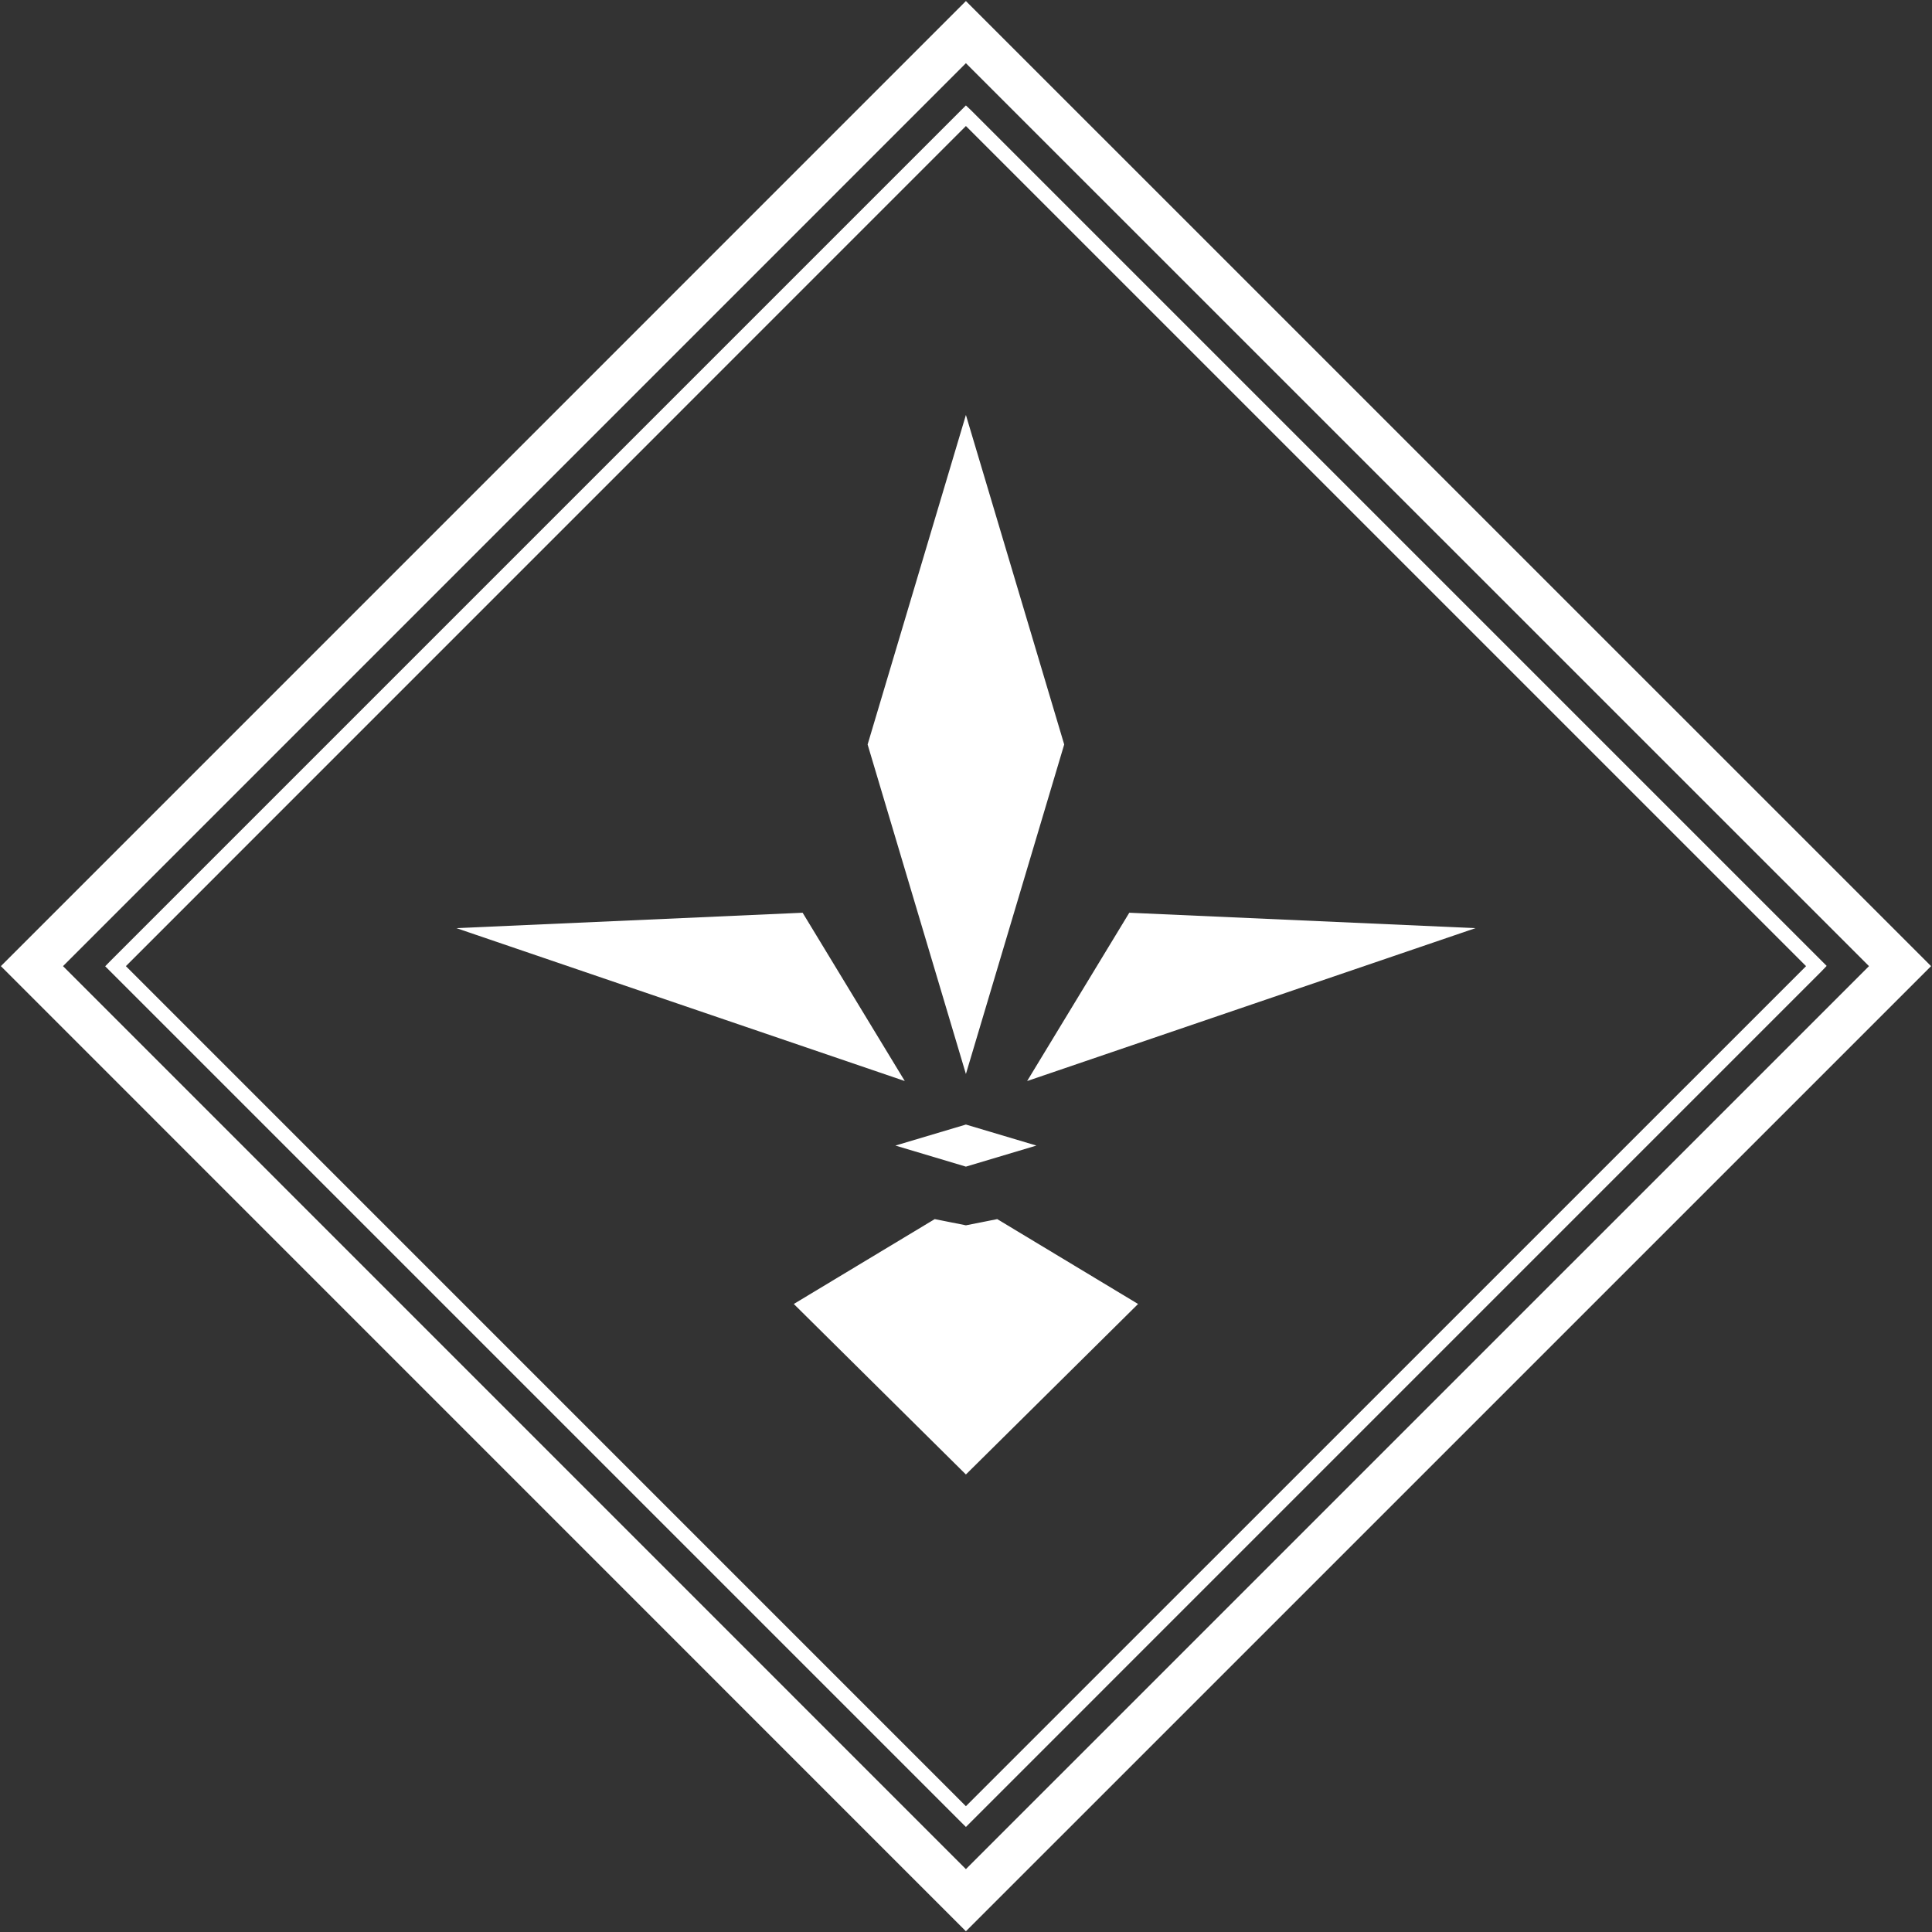
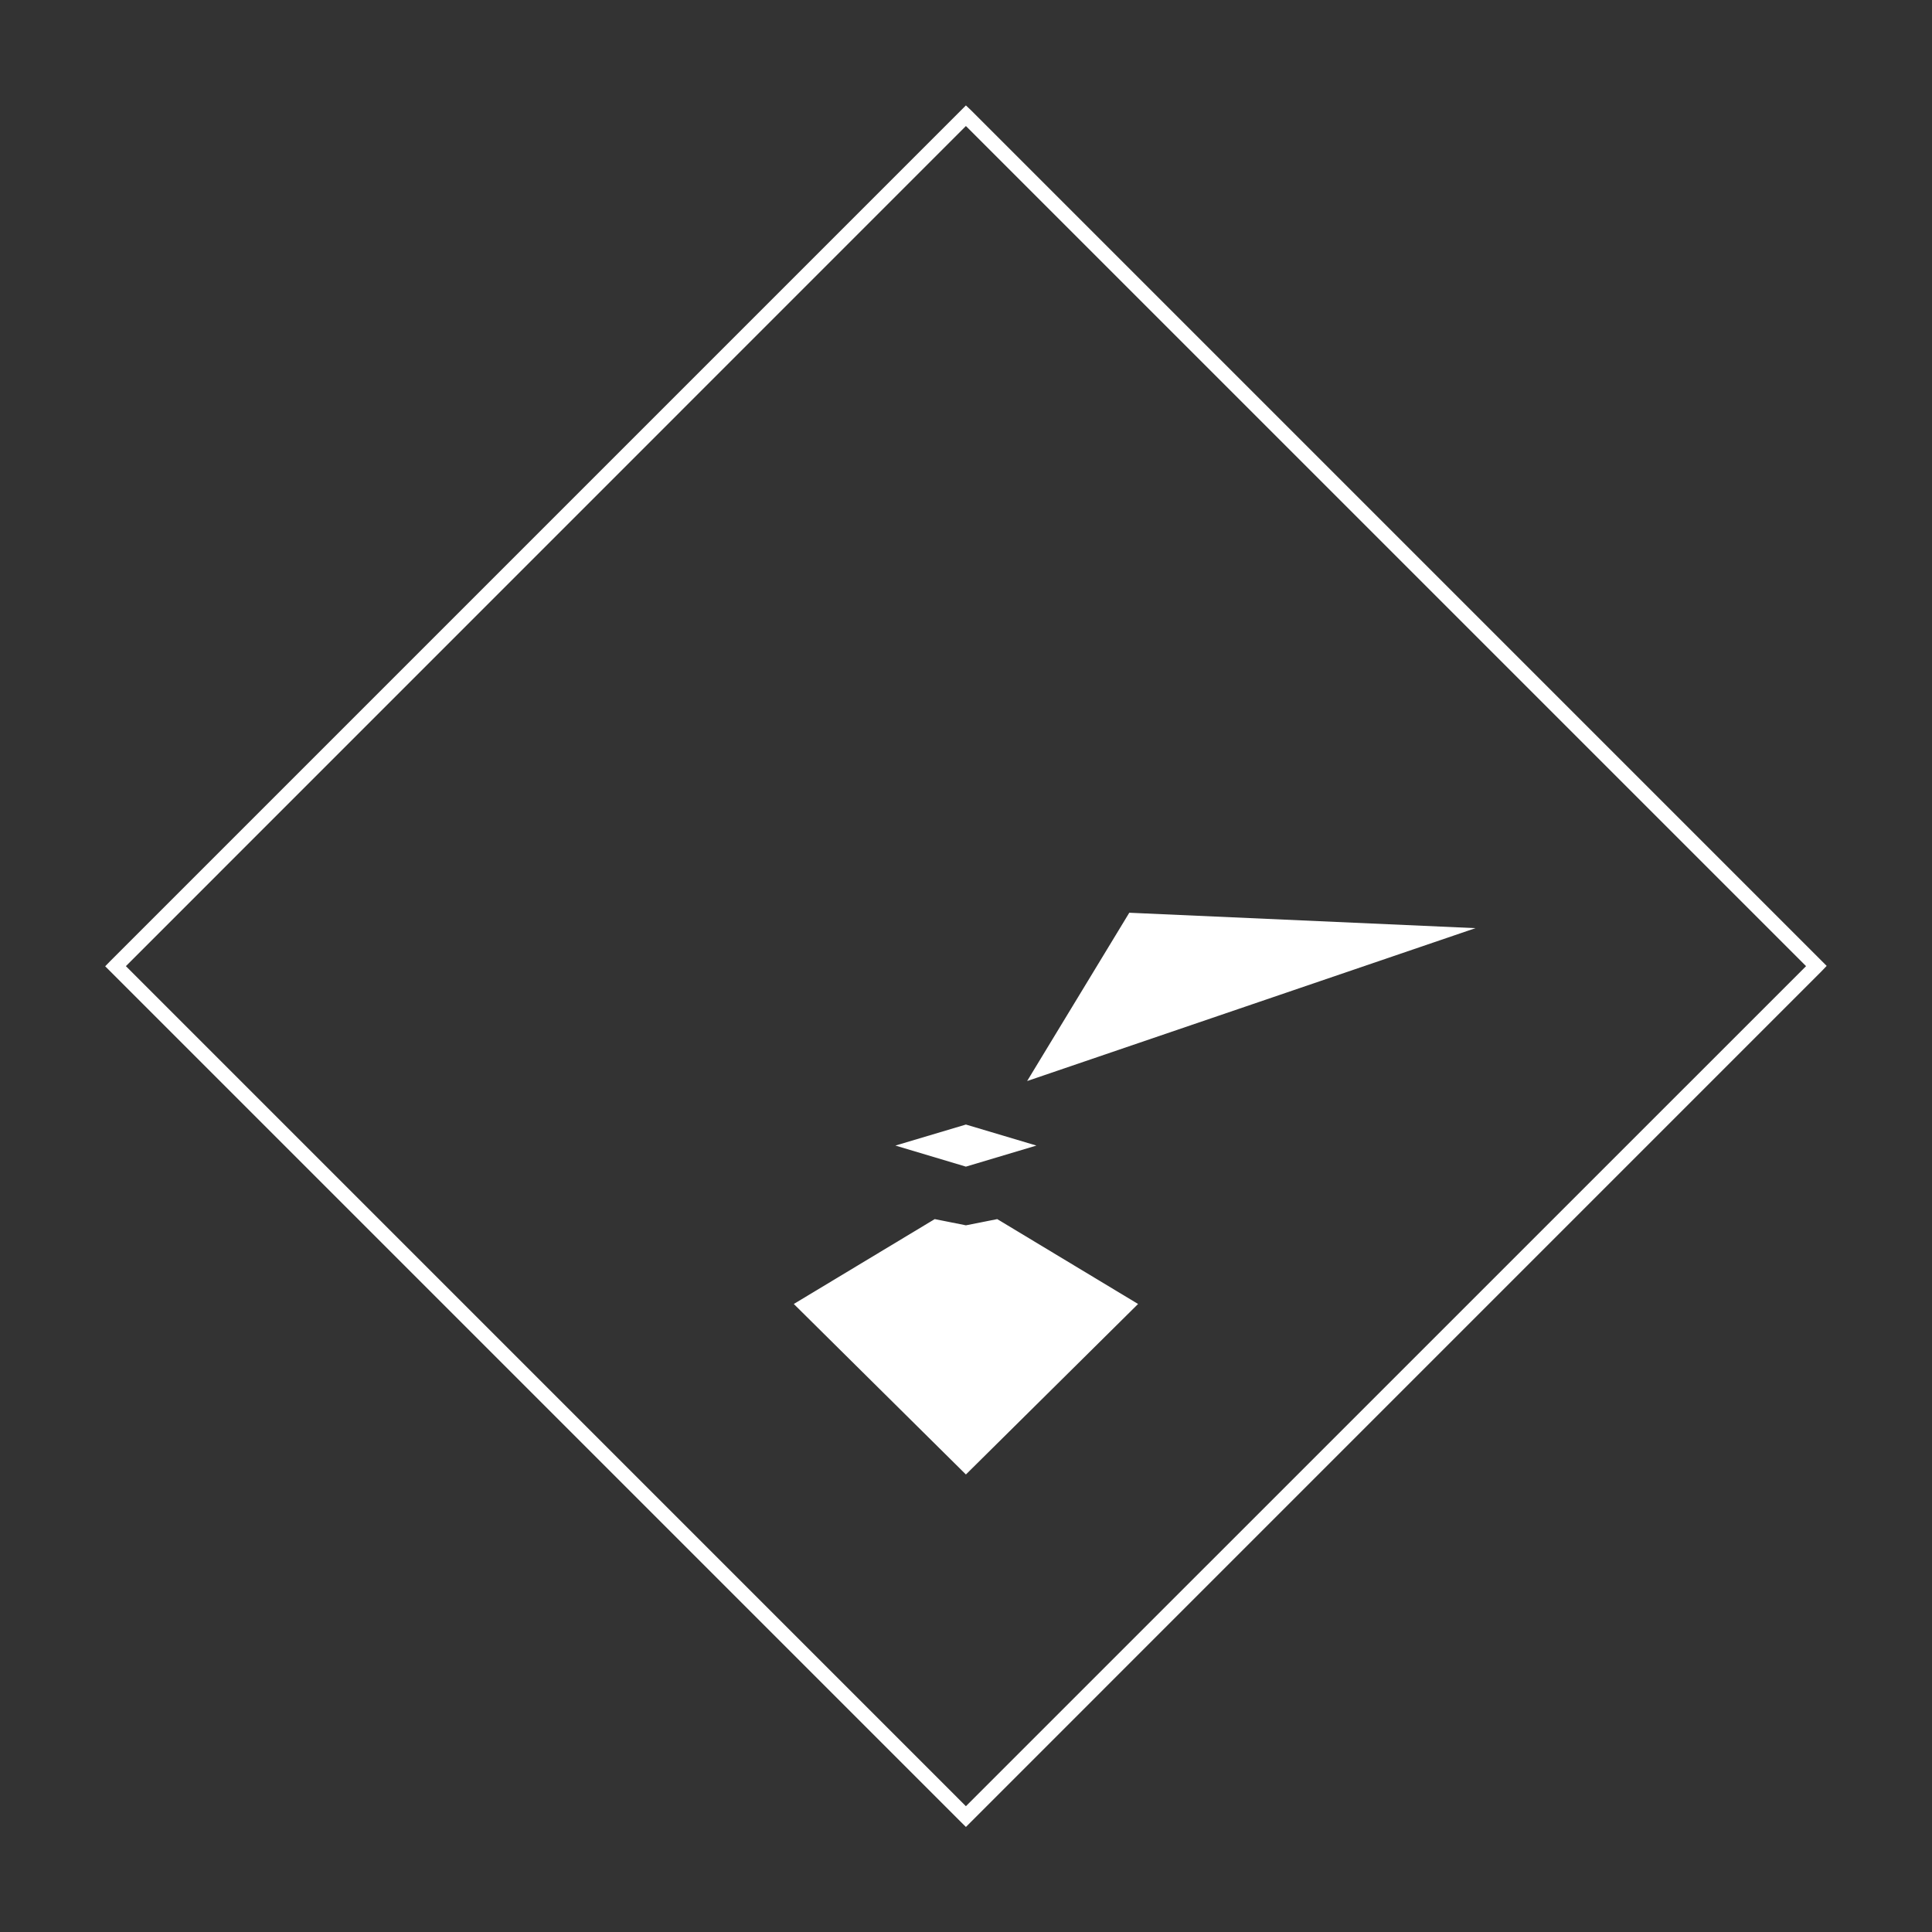
<svg xmlns="http://www.w3.org/2000/svg" id="b818ab07-080f-4c47-9dcd-dba6995d413d" data-name="bf76caed-3bda-4add-a199-9492bd867868" viewBox="0 0 420.04 420.11">
  <rect x="0" y="0" width="420.04" height="420.11" fill="#333333" stroke="none" />
  <title>logo-footer</title>
-   <polygon points="210 233.5 188.63 161.86 210 90.22 231.37 161.86 210 233.5" style="fill:#fff" />
  <polygon points="210 253.64 194.67 249.06 210 244.49 225.33 249.06 210 253.64" style="fill:#fff" />
  <polygon points="216.81 265.05 210 266.4 203.22 265.05 172.58 283.5 210 320.57 247.43 283.5 216.81 265.05" style="fill:#fff" />
-   <polygon points="174.5 198.44 196.71 235.03 99.23 201.79 174.5 198.44" style="fill:#fff" />
  <polygon points="245.52 198.44 223.31 235.03 320.79 201.79 245.52 198.44" style="fill:#fff" />
-   <path d="M210,419.88.19,210.05,210,.23,419.84,210.05ZM13.7,210.05,210,406.37,406.34,210.05,210,13.74Z" style="fill:#fff" />
  <path d="M210,397.2l-1.13-1.12-186-186L24,208.92l186-186L211.14,24l186,186L396,211.19ZM27.37,210.05,210,392.69,392.66,210.05,210,27.4Z" style="fill:#fff" />
</svg>